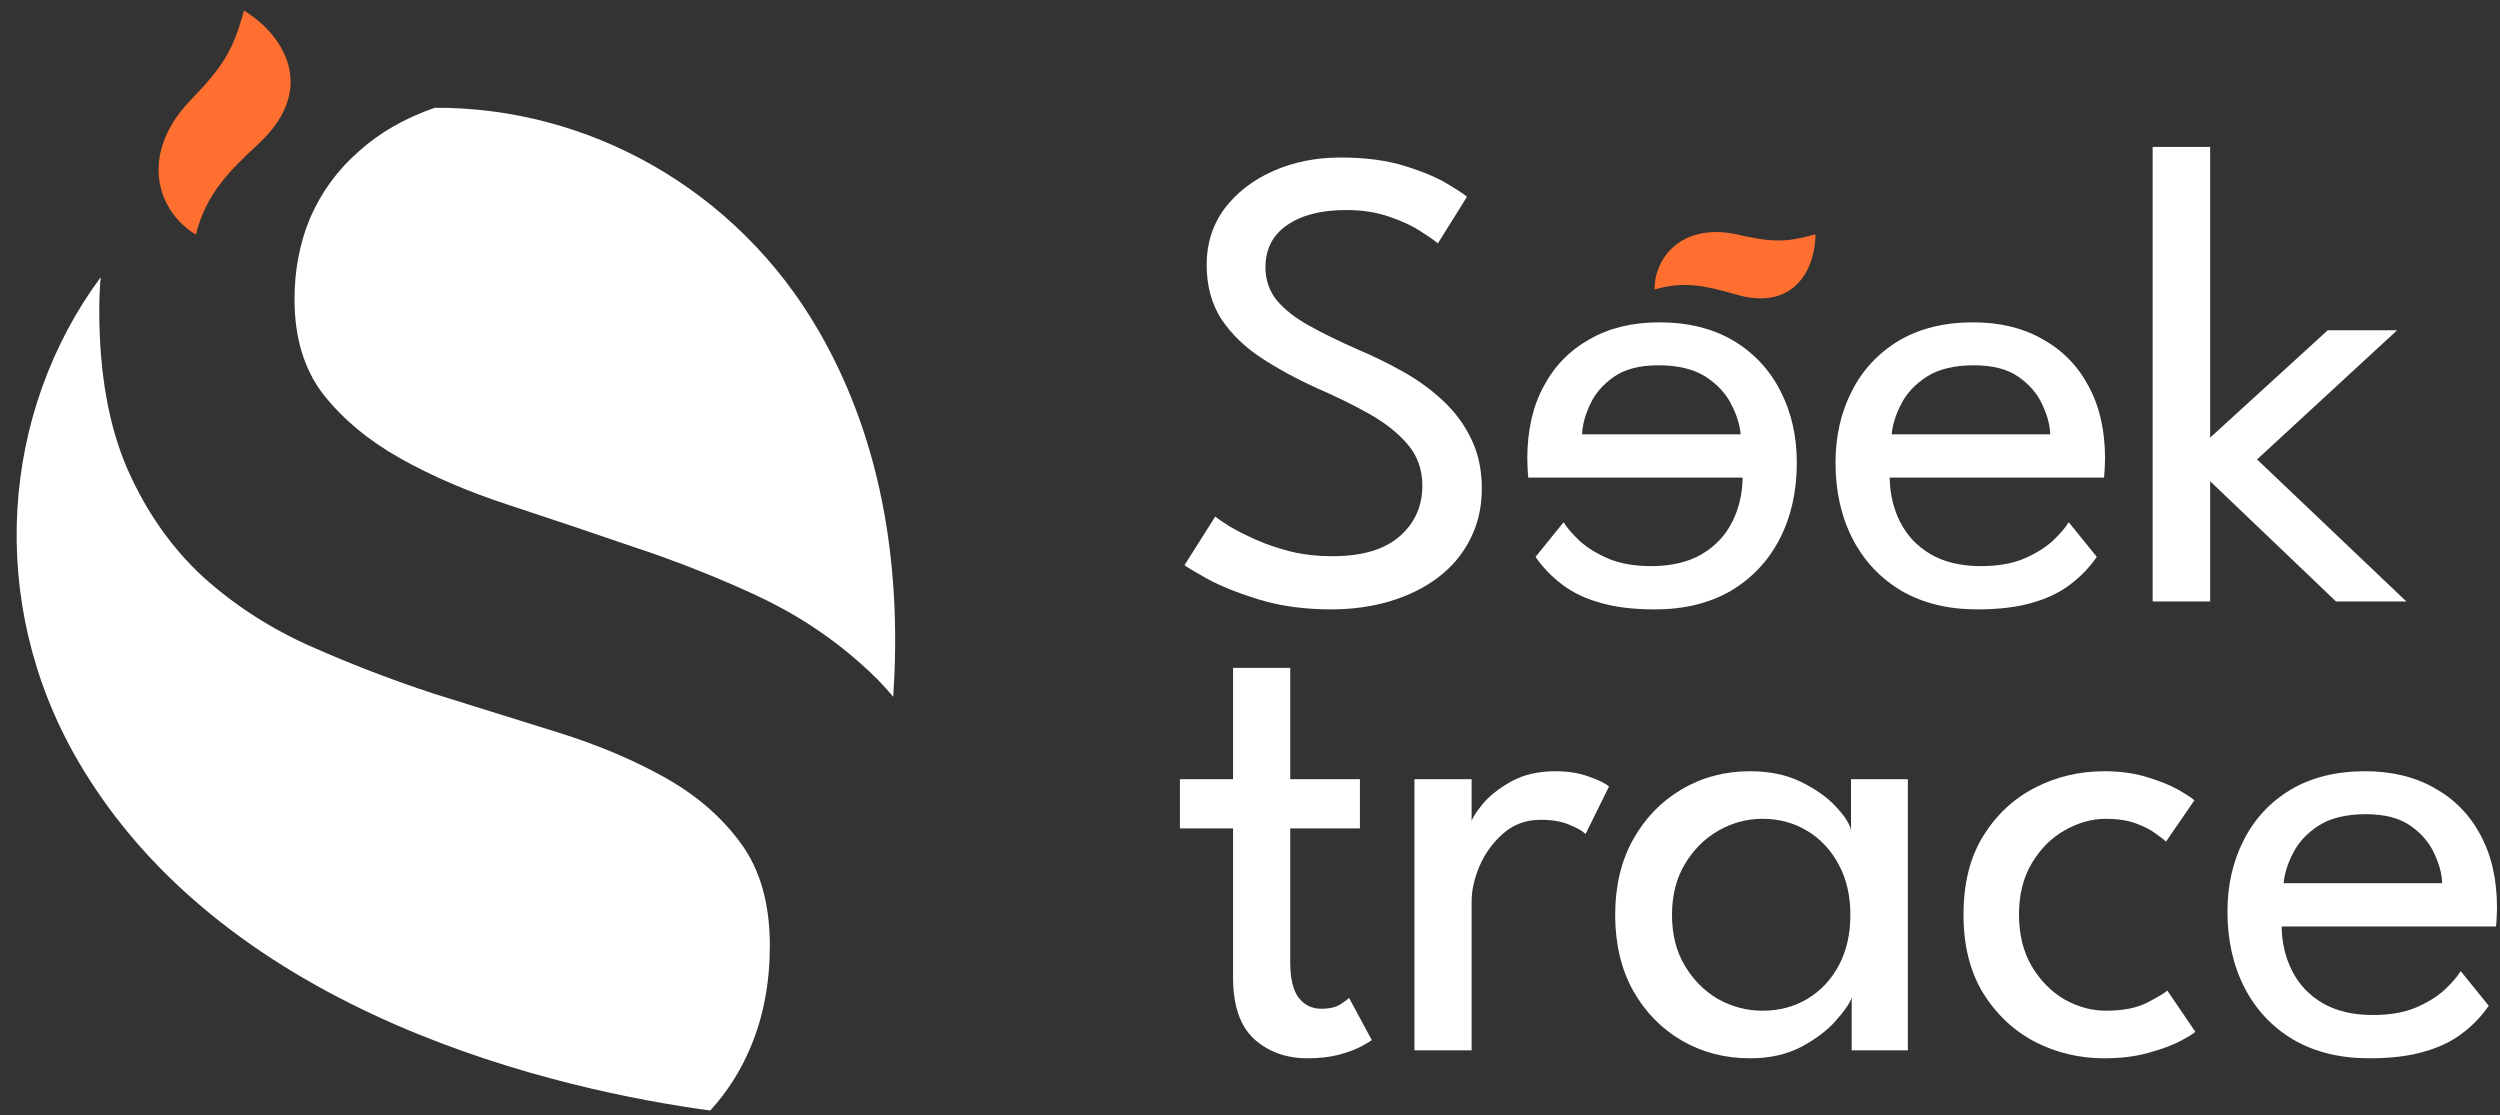
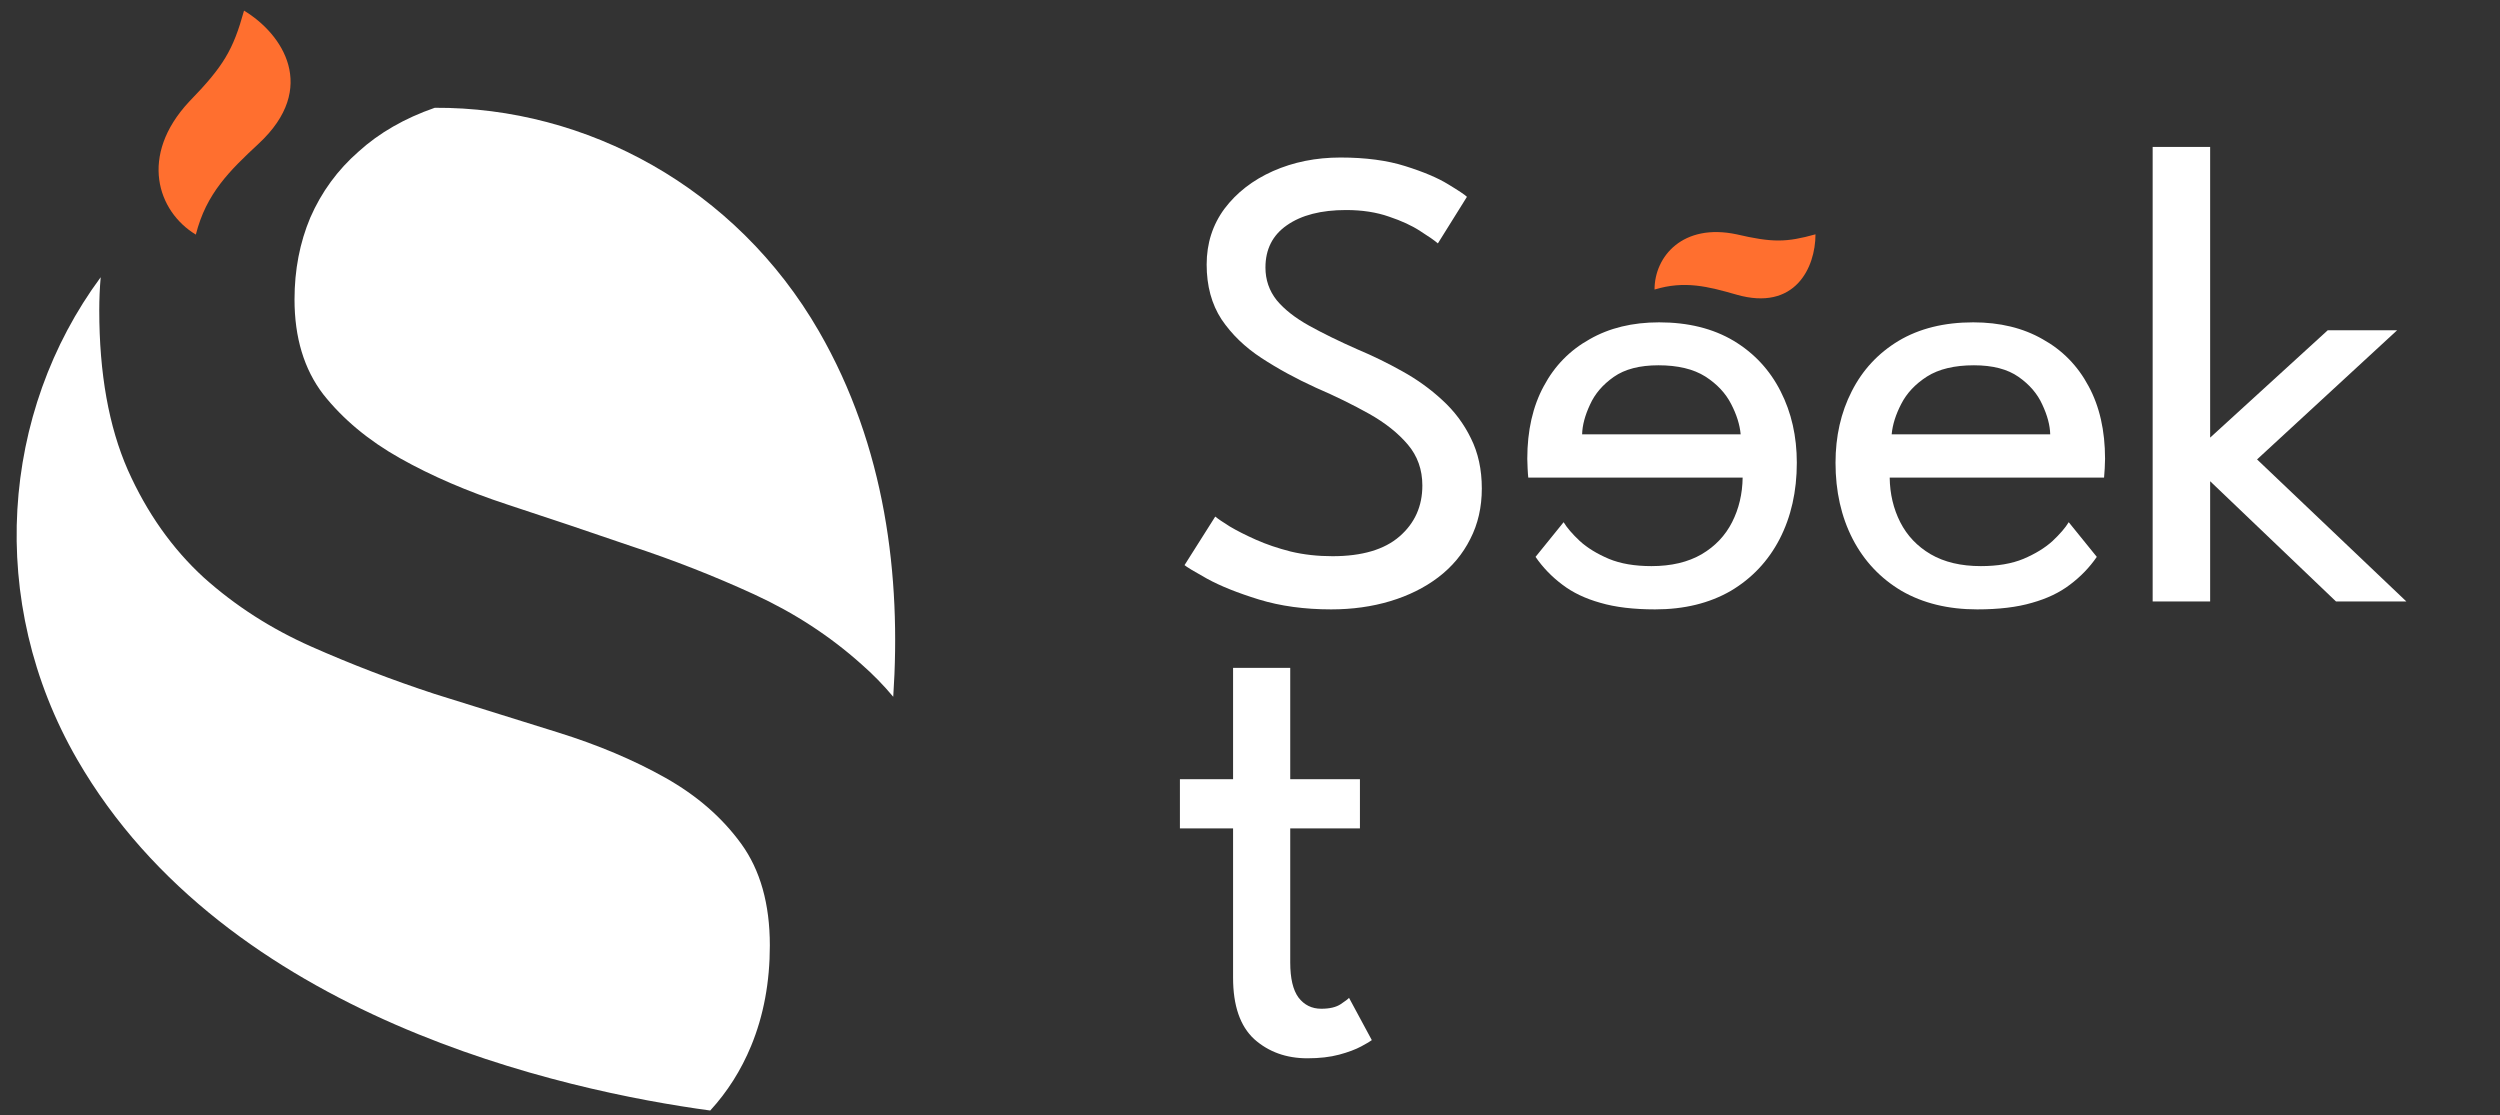
<svg xmlns="http://www.w3.org/2000/svg" width="139" height="62" viewBox="0 0 139 62" fill="none">
  <rect x="0" y="0" width="139" height="62" fill="#333333" stroke="none" />
  <path fill-rule="evenodd" clip-rule="evenodd" d="M24.172 5.993C22.497 6.575 21.086 7.386 19.939 8.426C18.769 9.45 17.874 10.674 17.252 12.1C16.668 13.489 16.375 15.006 16.375 16.651C16.375 18.77 16.905 20.525 17.965 21.914C19.062 23.303 20.487 24.491 22.242 25.478C23.996 26.465 25.988 27.324 28.218 28.055C30.448 28.786 32.733 29.554 35.072 30.358C37.411 31.125 39.696 32.021 41.926 33.044C44.155 34.068 46.147 35.365 47.902 36.937C48.535 37.491 49.122 38.092 49.664 38.741C50.111 32.052 49.239 24.837 45.53 18.414C40.917 10.424 32.605 5.946 24.172 5.993ZM39.489 61.745C40.446 60.702 41.204 59.505 41.761 58.156C42.456 56.475 42.803 54.611 42.803 52.564C42.803 50.261 42.273 48.378 41.213 46.916C40.153 45.454 38.745 44.23 36.991 43.243C35.236 42.256 33.244 41.415 31.015 40.721C28.785 40.026 26.5 39.313 24.161 38.582C21.822 37.815 19.537 36.937 17.307 35.95C15.078 34.963 13.085 33.684 11.331 32.112C9.576 30.504 8.169 28.512 7.109 26.136C6.049 23.723 5.519 20.763 5.519 17.254C5.519 16.636 5.545 16.023 5.598 15.414C0.059 22.907 -0.781 33.44 4.29 42.224C12.588 56.596 31.417 60.648 39.489 61.745Z" fill="white" />
  <path d="M10.889 13.044C11.465 10.754 12.768 9.489 14.386 7.984C17.722 4.882 15.704 1.879 13.568 0.591C12.963 2.776 12.437 3.677 10.517 5.652C7.721 8.648 8.752 11.756 10.889 13.044Z" fill="#FF6F2F" />
-   <path d="M126.859 51.513C126.871 52.419 127.067 53.246 127.447 53.992C127.826 54.739 128.389 55.333 129.136 55.774C129.895 56.215 130.826 56.435 131.928 56.435C132.858 56.435 133.648 56.3 134.297 56.031C134.958 55.749 135.497 55.419 135.913 55.039C136.33 54.648 136.63 54.299 136.813 53.992L138.374 55.921C137.97 56.509 137.474 57.023 136.887 57.464C136.311 57.904 135.607 58.241 134.775 58.474C133.942 58.719 132.926 58.841 131.726 58.841C130.11 58.841 128.708 58.498 127.52 57.813C126.345 57.115 125.439 56.154 124.802 54.929C124.165 53.693 123.847 52.278 123.847 50.687C123.847 49.217 124.147 47.895 124.747 46.72C125.347 45.532 126.216 44.595 127.355 43.91C128.506 43.224 129.889 42.881 131.505 42.881C132.987 42.881 134.273 43.193 135.362 43.818C136.464 44.43 137.315 45.299 137.915 46.426C138.527 47.552 138.833 48.899 138.833 50.466C138.833 50.564 138.827 50.742 138.815 50.999C138.803 51.244 138.791 51.415 138.778 51.513H126.859ZM135.785 49.107C135.772 48.605 135.626 48.054 135.344 47.454C135.075 46.854 134.634 46.34 134.022 45.911C133.409 45.483 132.583 45.269 131.542 45.269C130.465 45.269 129.595 45.477 128.934 45.893C128.285 46.309 127.808 46.818 127.502 47.417C127.196 48.005 127.018 48.568 126.969 49.107H135.785Z" fill="white" />
-   <path d="M117.087 56.196C118.042 56.196 118.813 56.043 119.401 55.737C119.989 55.431 120.356 55.211 120.503 55.076L122.064 57.372C121.941 57.482 121.648 57.66 121.182 57.904C120.729 58.137 120.142 58.351 119.419 58.547C118.709 58.743 117.901 58.841 116.995 58.841C115.611 58.841 114.326 58.535 113.138 57.923C111.95 57.298 110.989 56.392 110.255 55.205C109.532 54.017 109.171 52.566 109.171 50.852C109.171 49.126 109.532 47.675 110.255 46.499C110.989 45.312 111.95 44.412 113.138 43.799C114.326 43.187 115.611 42.881 116.995 42.881C117.889 42.881 118.685 42.991 119.382 43.212C120.08 43.42 120.656 43.653 121.109 43.91C121.562 44.167 121.862 44.363 122.009 44.497L120.429 46.793C120.331 46.695 120.142 46.548 119.86 46.352C119.591 46.144 119.223 45.954 118.758 45.783C118.293 45.611 117.736 45.526 117.087 45.526C116.303 45.526 115.538 45.74 114.791 46.169C114.056 46.585 113.45 47.191 112.973 47.987C112.495 48.783 112.256 49.738 112.256 50.852C112.256 51.966 112.495 52.927 112.973 53.735C113.45 54.531 114.056 55.143 114.791 55.572C115.538 55.988 116.303 56.196 117.087 56.196Z" fill="white" />
-   <path d="M102.954 58.4V55.462C102.856 55.768 102.568 56.19 102.091 56.729C101.626 57.268 100.983 57.758 100.163 58.198C99.354 58.627 98.399 58.841 97.297 58.841C95.902 58.841 94.634 58.511 93.496 57.849C92.369 57.188 91.469 56.264 90.796 55.076C90.135 53.876 89.804 52.474 89.804 50.87C89.804 49.266 90.135 47.87 90.796 46.683C91.469 45.483 92.369 44.552 93.496 43.891C94.634 43.218 95.902 42.881 97.297 42.881C98.387 42.881 99.33 43.077 100.126 43.469C100.934 43.861 101.577 44.314 102.054 44.828C102.544 45.342 102.832 45.783 102.917 46.15V43.322H106.076V58.4H102.954ZM92.963 50.87C92.963 51.96 93.202 52.903 93.679 53.699C94.157 54.495 94.775 55.113 95.534 55.554C96.306 55.982 97.126 56.196 97.995 56.196C98.926 56.196 99.758 55.976 100.493 55.535C101.228 55.094 101.809 54.476 102.238 53.68C102.666 52.872 102.881 51.935 102.881 50.87C102.881 49.805 102.666 48.874 102.238 48.079C101.809 47.271 101.228 46.646 100.493 46.205C99.758 45.752 98.926 45.526 97.995 45.526C97.126 45.526 96.306 45.746 95.534 46.187C94.775 46.628 94.157 47.246 93.679 48.042C93.202 48.838 92.963 49.781 92.963 50.87Z" fill="white" />
-   <path d="M81.822 58.4H78.644V43.322H81.822V45.93H81.73C81.791 45.611 82.017 45.214 82.409 44.736C82.801 44.258 83.34 43.83 84.025 43.45C84.711 43.071 85.531 42.881 86.487 42.881C87.184 42.881 87.797 42.979 88.323 43.175C88.862 43.359 89.241 43.542 89.462 43.726L88.158 46.371C87.986 46.199 87.686 46.028 87.258 45.856C86.829 45.673 86.297 45.581 85.66 45.581C84.852 45.581 84.16 45.832 83.585 46.334C83.009 46.836 82.569 47.442 82.262 48.152C81.969 48.85 81.822 49.499 81.822 50.099V58.4Z" fill="white" />
  <path d="M65.603 43.322H68.559V37.133H71.737V43.322H75.612V46.058H71.737V53.515C71.737 54.397 71.89 55.045 72.196 55.462C72.514 55.878 72.937 56.086 73.463 56.086C73.928 56.086 74.29 56.001 74.547 55.829C74.804 55.658 74.957 55.541 75.006 55.48L76.273 57.831C76.2 57.892 76.004 58.008 75.685 58.18C75.367 58.351 74.957 58.504 74.455 58.639C73.953 58.774 73.365 58.841 72.692 58.841C71.516 58.841 70.531 58.486 69.735 57.776C68.951 57.053 68.559 55.915 68.559 54.36V46.058H65.603V43.322Z" fill="white" />
  <path d="M129.422 18.363H133.279L125.492 25.544L133.793 33.441H129.881L122.884 26.756V33.441H119.688V8.17H122.884V24.332L129.422 18.363Z" fill="white" />
  <path d="M105.067 26.554C105.079 27.46 105.275 28.287 105.654 29.034C106.034 29.781 106.597 30.375 107.344 30.815C108.103 31.256 109.034 31.476 110.136 31.476C111.066 31.476 111.856 31.342 112.505 31.072C113.166 30.791 113.705 30.46 114.121 30.081C114.537 29.689 114.837 29.34 115.021 29.034L116.582 30.962C116.178 31.55 115.682 32.064 115.094 32.505C114.519 32.946 113.815 33.282 112.982 33.515C112.15 33.76 111.133 33.882 109.933 33.882C108.317 33.882 106.915 33.539 105.728 32.854C104.552 32.156 103.646 31.195 103.01 29.97C102.373 28.734 102.055 27.32 102.055 25.728C102.055 24.259 102.354 22.936 102.954 21.761C103.554 20.573 104.424 19.637 105.562 18.951C106.713 18.265 108.097 17.922 109.713 17.922C111.195 17.922 112.48 18.235 113.57 18.859C114.672 19.471 115.523 20.34 116.123 21.467C116.735 22.593 117.041 23.94 117.041 25.508C117.041 25.605 117.035 25.783 117.023 26.04C117.01 26.285 116.998 26.456 116.986 26.554H105.067ZM113.992 24.148C113.98 23.646 113.833 23.095 113.552 22.495C113.282 21.895 112.841 21.381 112.229 20.953C111.617 20.524 110.791 20.31 109.75 20.31C108.672 20.31 107.803 20.518 107.142 20.934C106.493 21.351 106.015 21.859 105.709 22.459C105.403 23.047 105.226 23.61 105.177 24.148H113.992Z" fill="white" />
  <path d="M96.891 26.554C96.879 27.46 96.683 28.287 96.304 29.034C95.924 29.781 95.361 30.375 94.614 30.815C93.855 31.256 92.924 31.476 91.822 31.476C90.892 31.476 90.102 31.342 89.453 31.072C88.792 30.791 88.253 30.46 87.837 30.081C87.421 29.689 87.121 29.34 86.937 29.034L85.376 30.962C85.78 31.55 86.276 32.064 86.864 32.505C87.439 32.946 88.143 33.282 88.976 33.515C89.808 33.76 90.825 33.882 92.024 33.882C93.641 33.882 95.043 33.539 96.23 32.854C97.406 32.156 98.312 31.195 98.948 29.97C99.585 28.734 99.903 27.32 99.903 25.728C99.903 24.259 99.603 22.936 99.004 21.761C98.403 20.573 97.534 19.637 96.395 18.951C95.245 18.265 93.861 17.922 92.245 17.922C90.763 17.922 89.478 18.235 88.388 18.859C87.286 19.471 86.435 20.34 85.835 21.467C85.223 22.593 84.917 23.94 84.917 25.508C84.917 25.605 84.923 25.783 84.935 26.04C84.947 26.285 84.96 26.456 84.972 26.554H96.891ZM87.966 24.148C87.978 23.646 88.125 23.095 88.406 22.495C88.676 21.895 89.117 21.381 89.729 20.953C90.341 20.524 91.167 20.31 92.208 20.31C93.286 20.31 94.155 20.518 94.816 20.934C95.465 21.351 95.942 21.859 96.249 22.459C96.555 23.047 96.732 23.61 96.781 24.148H87.966Z" fill="white" />
  <path d="M91.992 16.099C93.67 15.588 94.974 15.931 96.552 16.383C99.804 17.315 100.941 14.881 100.941 13.028C99.319 13.481 98.544 13.492 96.552 13.028C93.574 12.399 91.992 14.247 91.992 16.099Z" fill="#FF6F2F" />
  <path d="M74.528 8.758C75.924 8.758 77.124 8.917 78.128 9.235C79.144 9.553 79.94 9.89 80.516 10.245C81.103 10.6 81.452 10.833 81.562 10.943L79.946 13.533C79.763 13.373 79.438 13.147 78.973 12.853C78.508 12.547 77.926 12.278 77.228 12.045C76.53 11.8 75.734 11.678 74.841 11.678C73.457 11.678 72.361 11.959 71.553 12.523C70.757 13.074 70.359 13.857 70.359 14.873C70.359 15.559 70.567 16.165 70.984 16.692C71.412 17.206 72.012 17.677 72.784 18.106C73.555 18.534 74.455 18.975 75.483 19.428C76.328 19.783 77.155 20.187 77.963 20.64C78.783 21.093 79.524 21.626 80.185 22.238C80.858 22.85 81.391 23.561 81.783 24.369C82.187 25.177 82.389 26.107 82.389 27.16C82.389 28.201 82.175 29.138 81.746 29.97C81.33 30.803 80.736 31.513 79.965 32.101C79.206 32.676 78.318 33.117 77.302 33.423C76.285 33.729 75.189 33.882 74.014 33.882C72.533 33.882 71.192 33.699 69.992 33.331C68.804 32.964 67.843 32.578 67.109 32.174C66.386 31.77 65.97 31.519 65.86 31.421L67.568 28.721C67.715 28.844 67.984 29.027 68.376 29.272C68.768 29.505 69.251 29.75 69.827 30.007C70.402 30.264 71.051 30.484 71.773 30.668C72.496 30.84 73.267 30.925 74.088 30.925C75.728 30.925 76.971 30.558 77.816 29.823C78.661 29.089 79.083 28.146 79.083 26.995C79.083 26.113 78.814 25.354 78.275 24.718C77.736 24.081 77.02 23.512 76.126 23.009C75.232 22.508 74.247 22.024 73.169 21.559C72.067 21.057 71.057 20.506 70.139 19.906C69.221 19.306 68.48 18.59 67.917 17.757C67.366 16.912 67.09 15.896 67.09 14.708C67.09 13.533 67.421 12.498 68.082 11.604C68.755 10.71 69.655 10.013 70.782 9.511C71.92 9.009 73.169 8.758 74.528 8.758Z" fill="white" />
</svg>